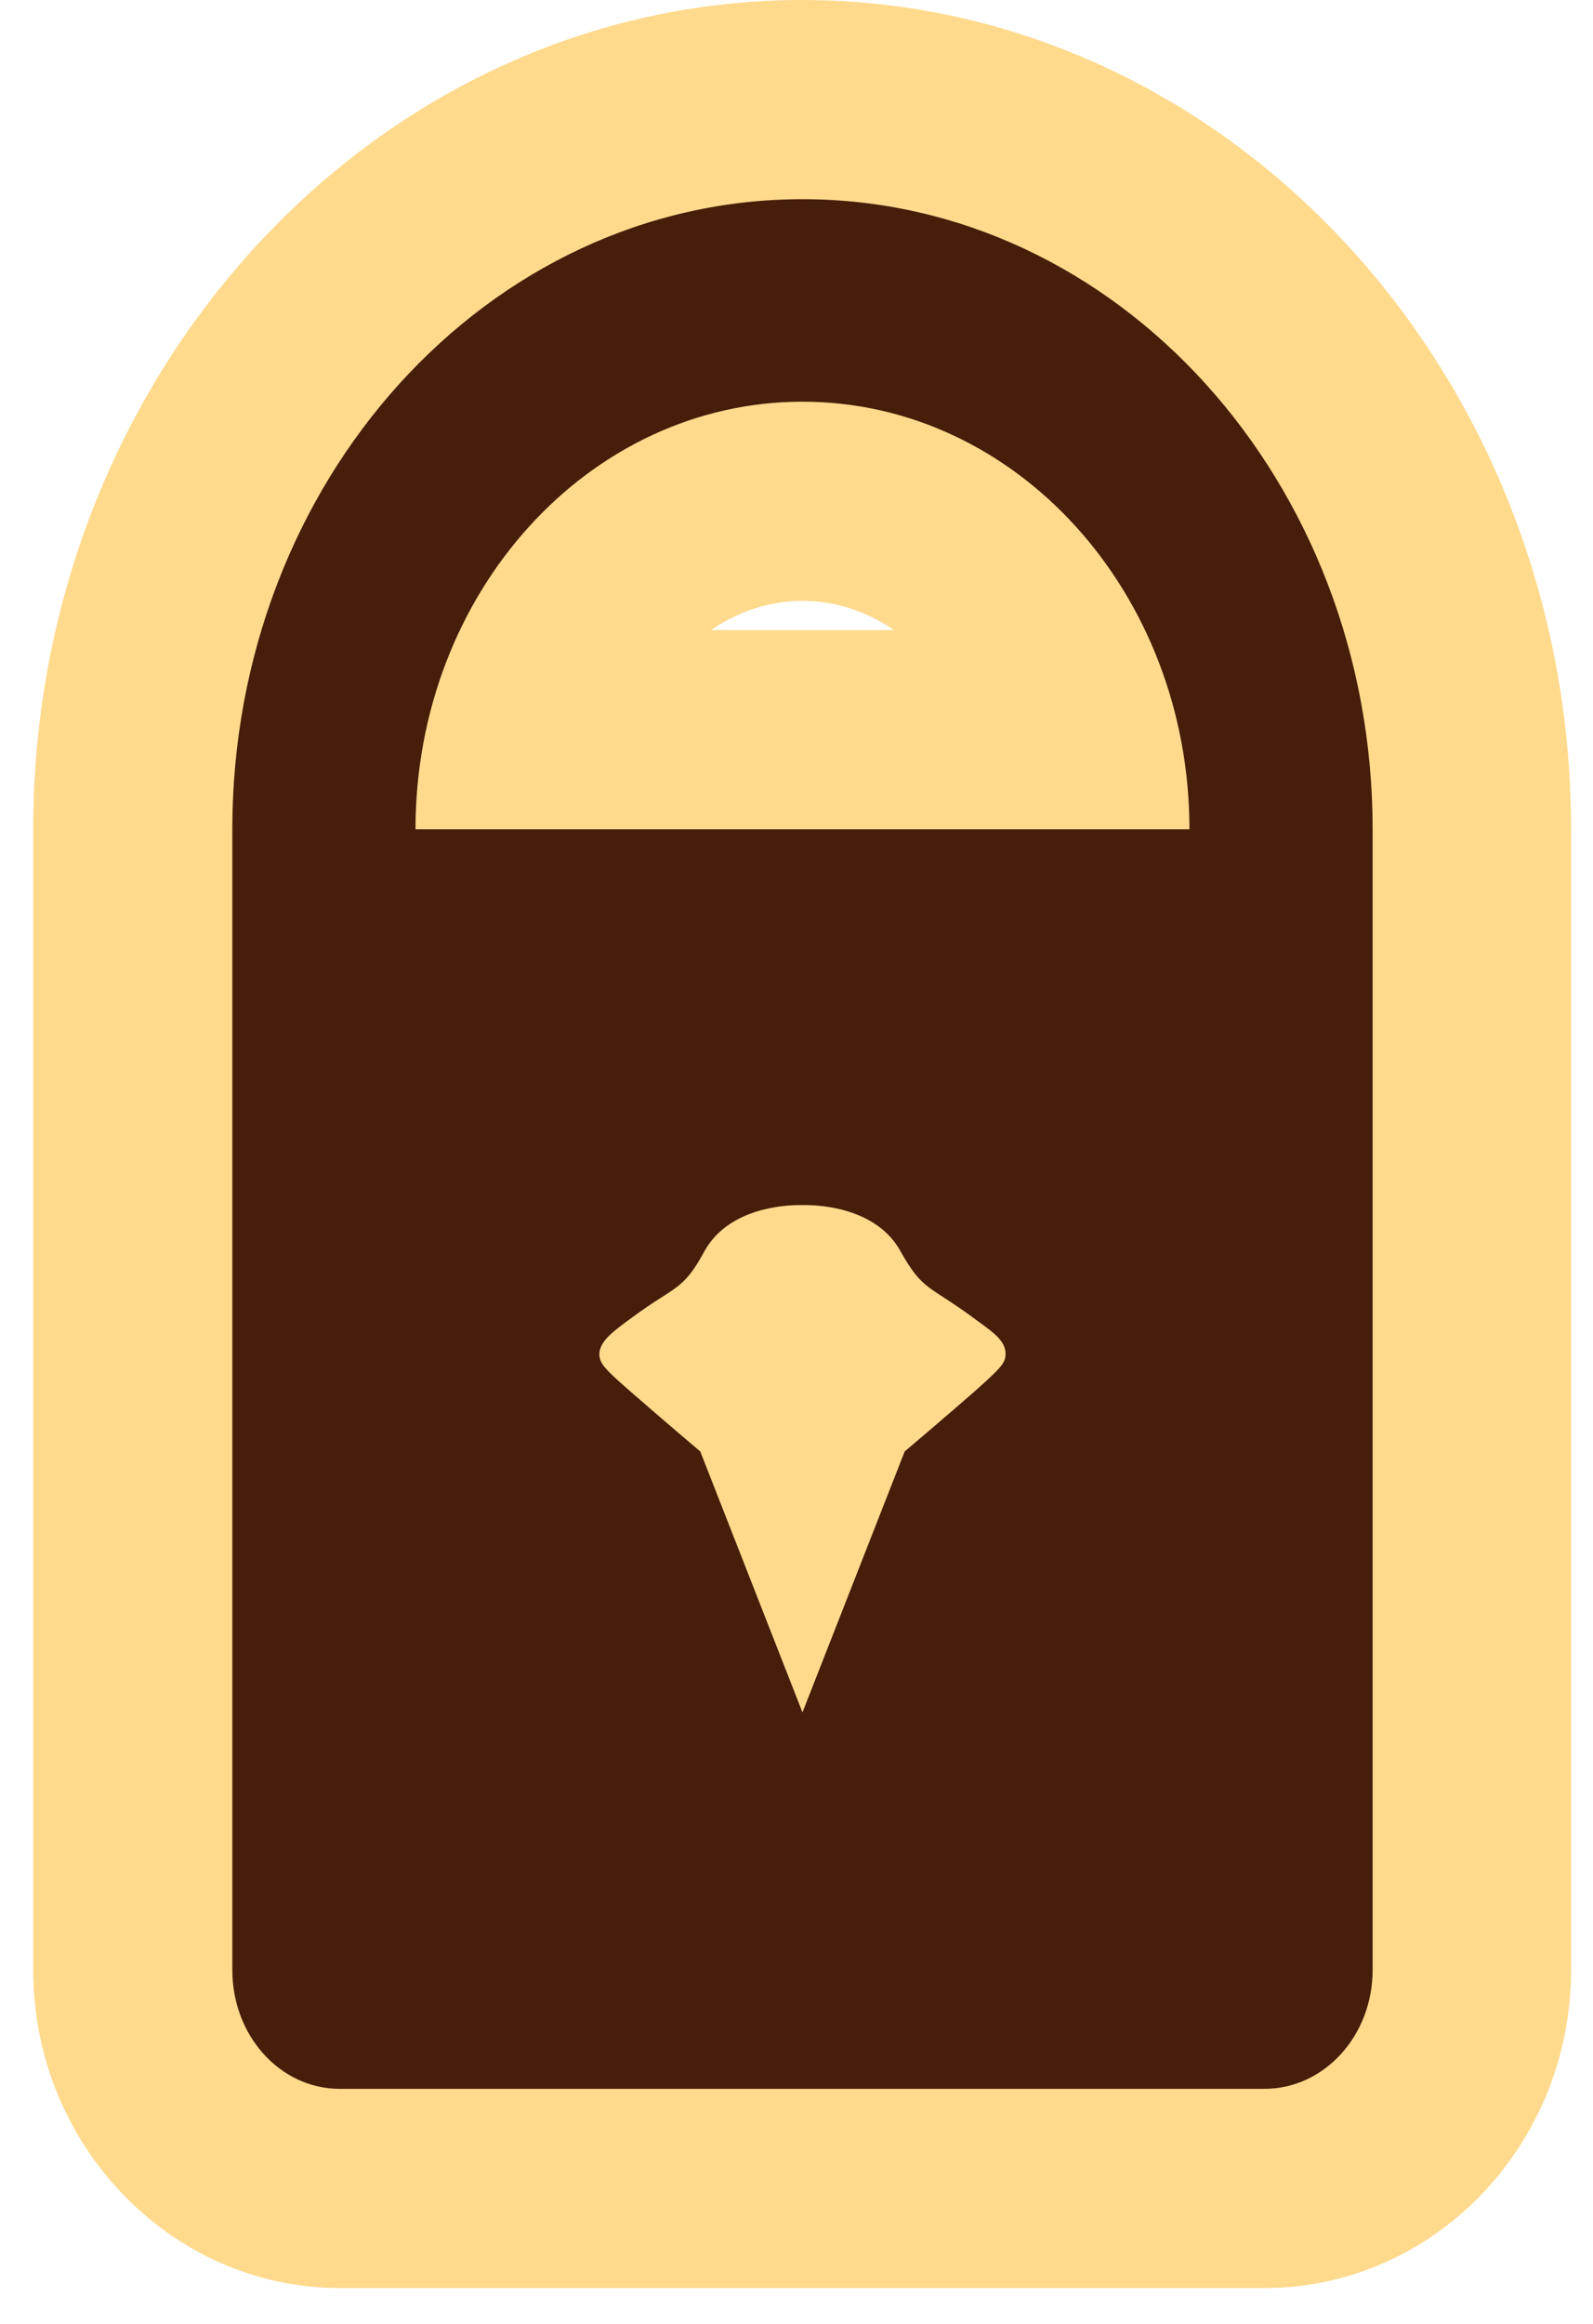
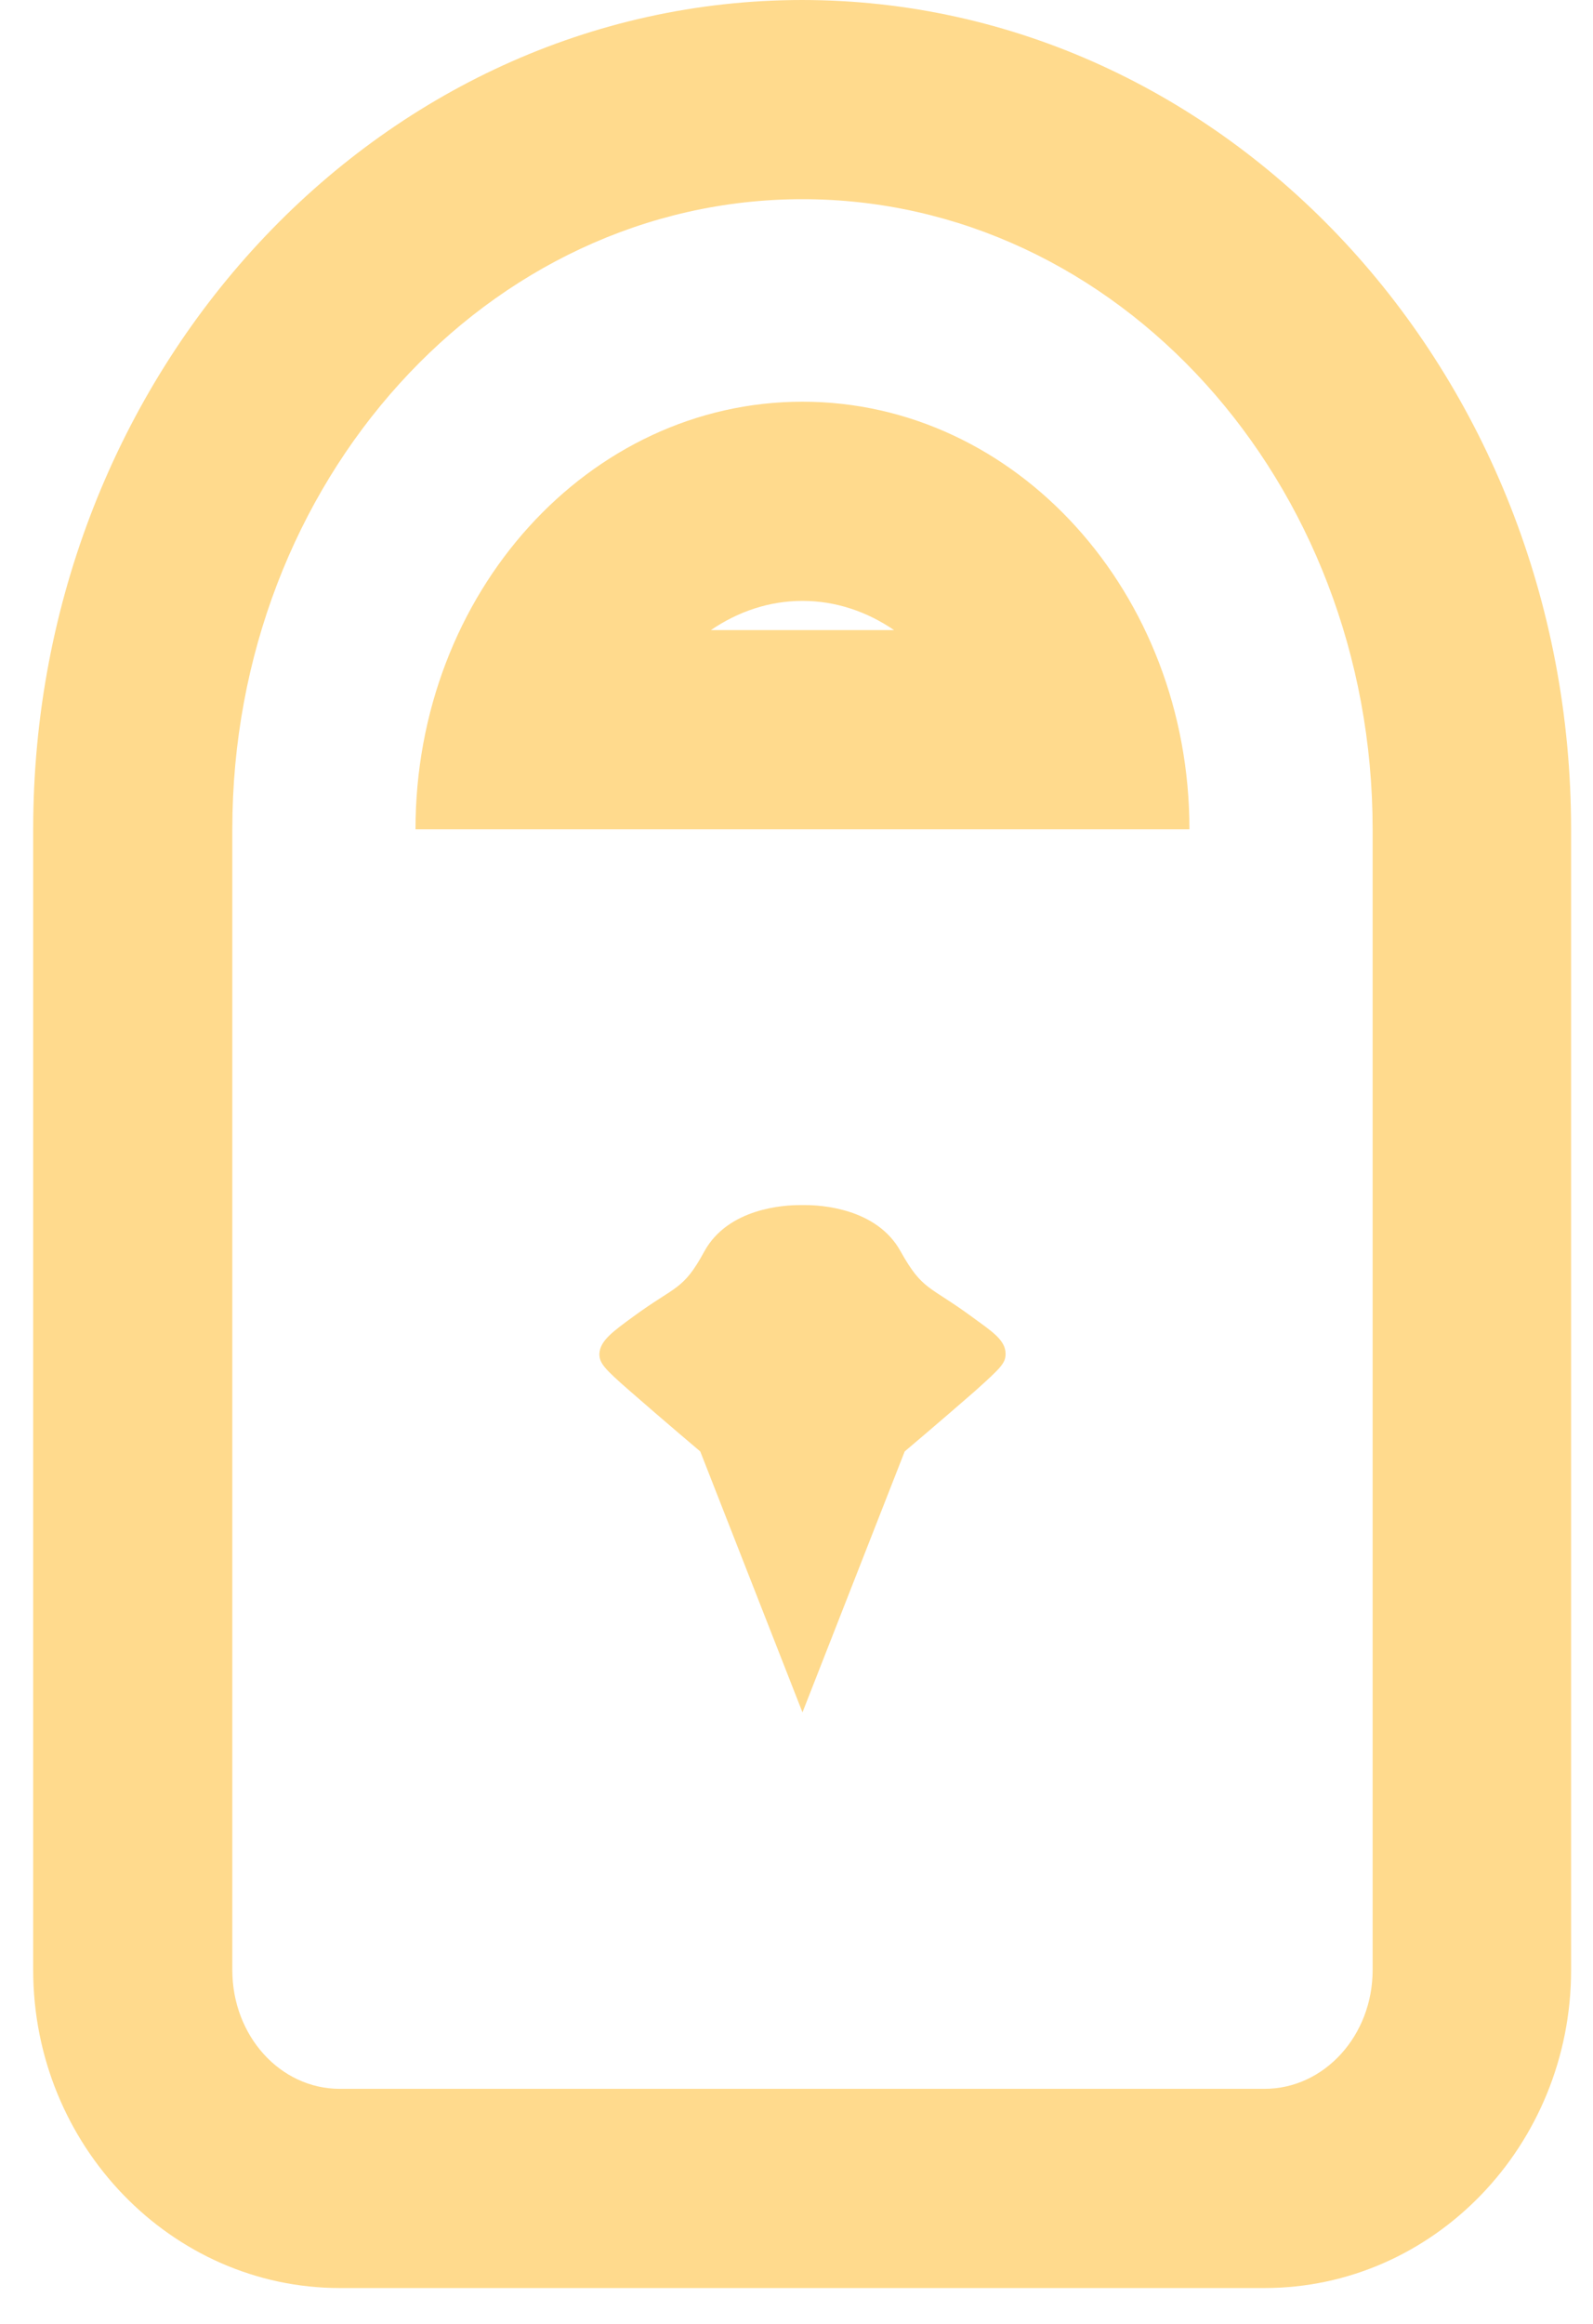
<svg xmlns="http://www.w3.org/2000/svg" width="24" height="35" viewBox="0 0 24 35" fill="none">
-   <path d="M5.12 32.96C3.4 32.96 2 31.48 2 29.67V12.49C2 6.43 6.53 1.5 12.09 1.5C17.65 1.5 22.18 6.43 22.18 12.49V29.67C22.18 31.49 20.78 32.96 19.06 32.96H5.12ZM11.81 20.97L12.09 21.68L12.37 20.97C12.37 20.97 12.78 20.63 12.95 20.48C12.73 20.29 12.53 20.06 12.31 19.67C12.26 19.66 12.19 19.65 12.14 19.65H12.05C12 19.65 11.93 19.65 11.88 19.67C11.66 20.05 11.46 20.29 11.24 20.48C11.41 20.63 11.82 20.97 11.82 20.97H11.81ZM16.22 10.99C15.66 9 14.02 7.55 12.09 7.55C10.16 7.55 8.52 9 7.96 10.99H16.21H16.22Z" fill="#461E0A" />
  <path d="M12.09 3C16.83 3 20.68 7.25 20.68 12.49V29.67C20.68 30.66 19.95 31.46 19.05 31.46H5.12C4.22 31.46 3.5 30.66 3.5 29.67V12.49C3.5 7.25 7.35 3 12.09 3ZM6.26 12.49H17.92C17.92 8.93 15.31 6.05 12.09 6.05C8.87 6.05 6.26 8.93 6.26 12.49ZM12.09 18.15C12.09 18.15 12.07 18.15 12.04 18.15C11.83 18.15 10.97 18.19 10.61 18.85C10.29 19.44 10.18 19.36 9.54 19.83C9.24 20.05 9.04 20.19 9.03 20.39C9.03 20.53 9.1 20.61 9.49 20.95C10.04 21.43 10.55 21.86 10.55 21.86L12.09 25.79L13.63 21.86C13.63 21.86 14.14 21.43 14.69 20.95C15.08 20.6 15.15 20.53 15.15 20.39C15.15 20.18 14.94 20.05 14.64 19.83C14 19.36 13.9 19.44 13.57 18.85C13.21 18.19 12.35 18.15 12.14 18.15C12.11 18.15 12.09 18.15 12.09 18.15ZM12.09 0C5.7 0 0.5 5.6 0.5 12.49V29.67C0.5 32.31 2.58 34.46 5.12 34.46H19.05C21.6 34.46 23.67 32.31 23.67 29.67V12.49C23.67 5.6 18.47 0 12.08 0H12.09ZM10.71 9.49C11.12 9.21 11.59 9.05 12.09 9.05C12.59 9.05 13.06 9.21 13.47 9.49H10.7H10.71Z" fill="#FFDA8D" />
</svg>